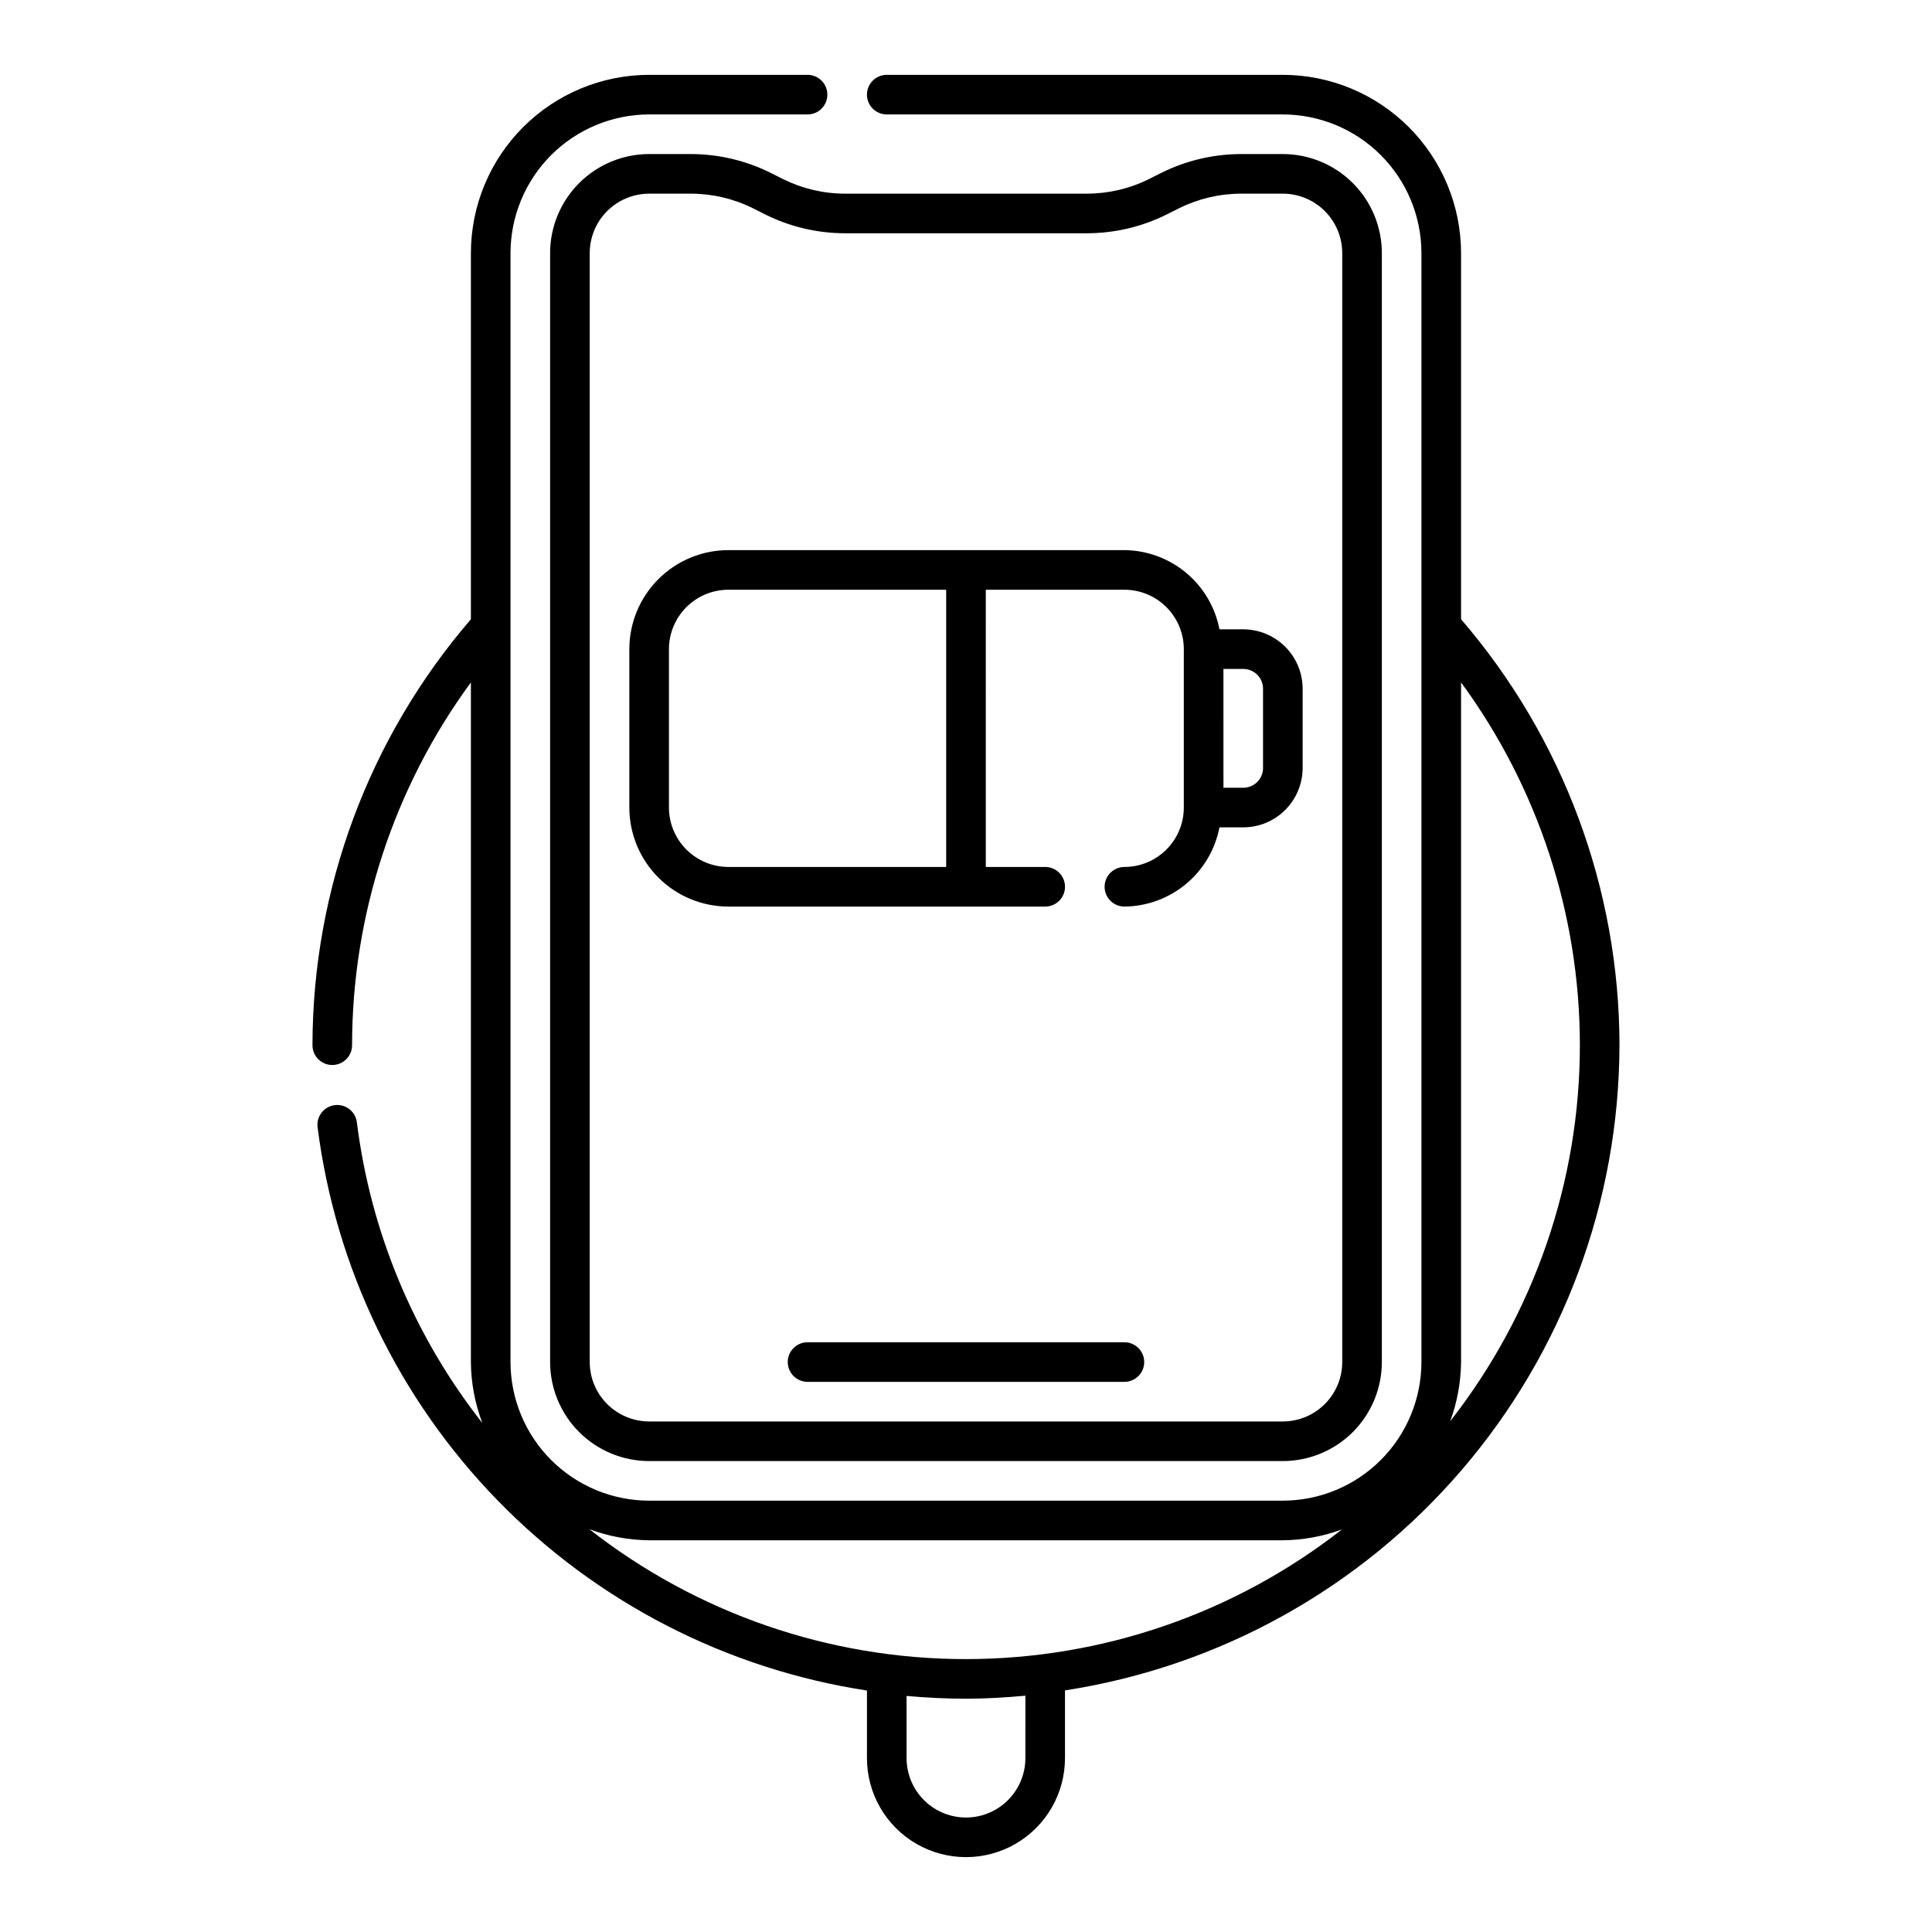
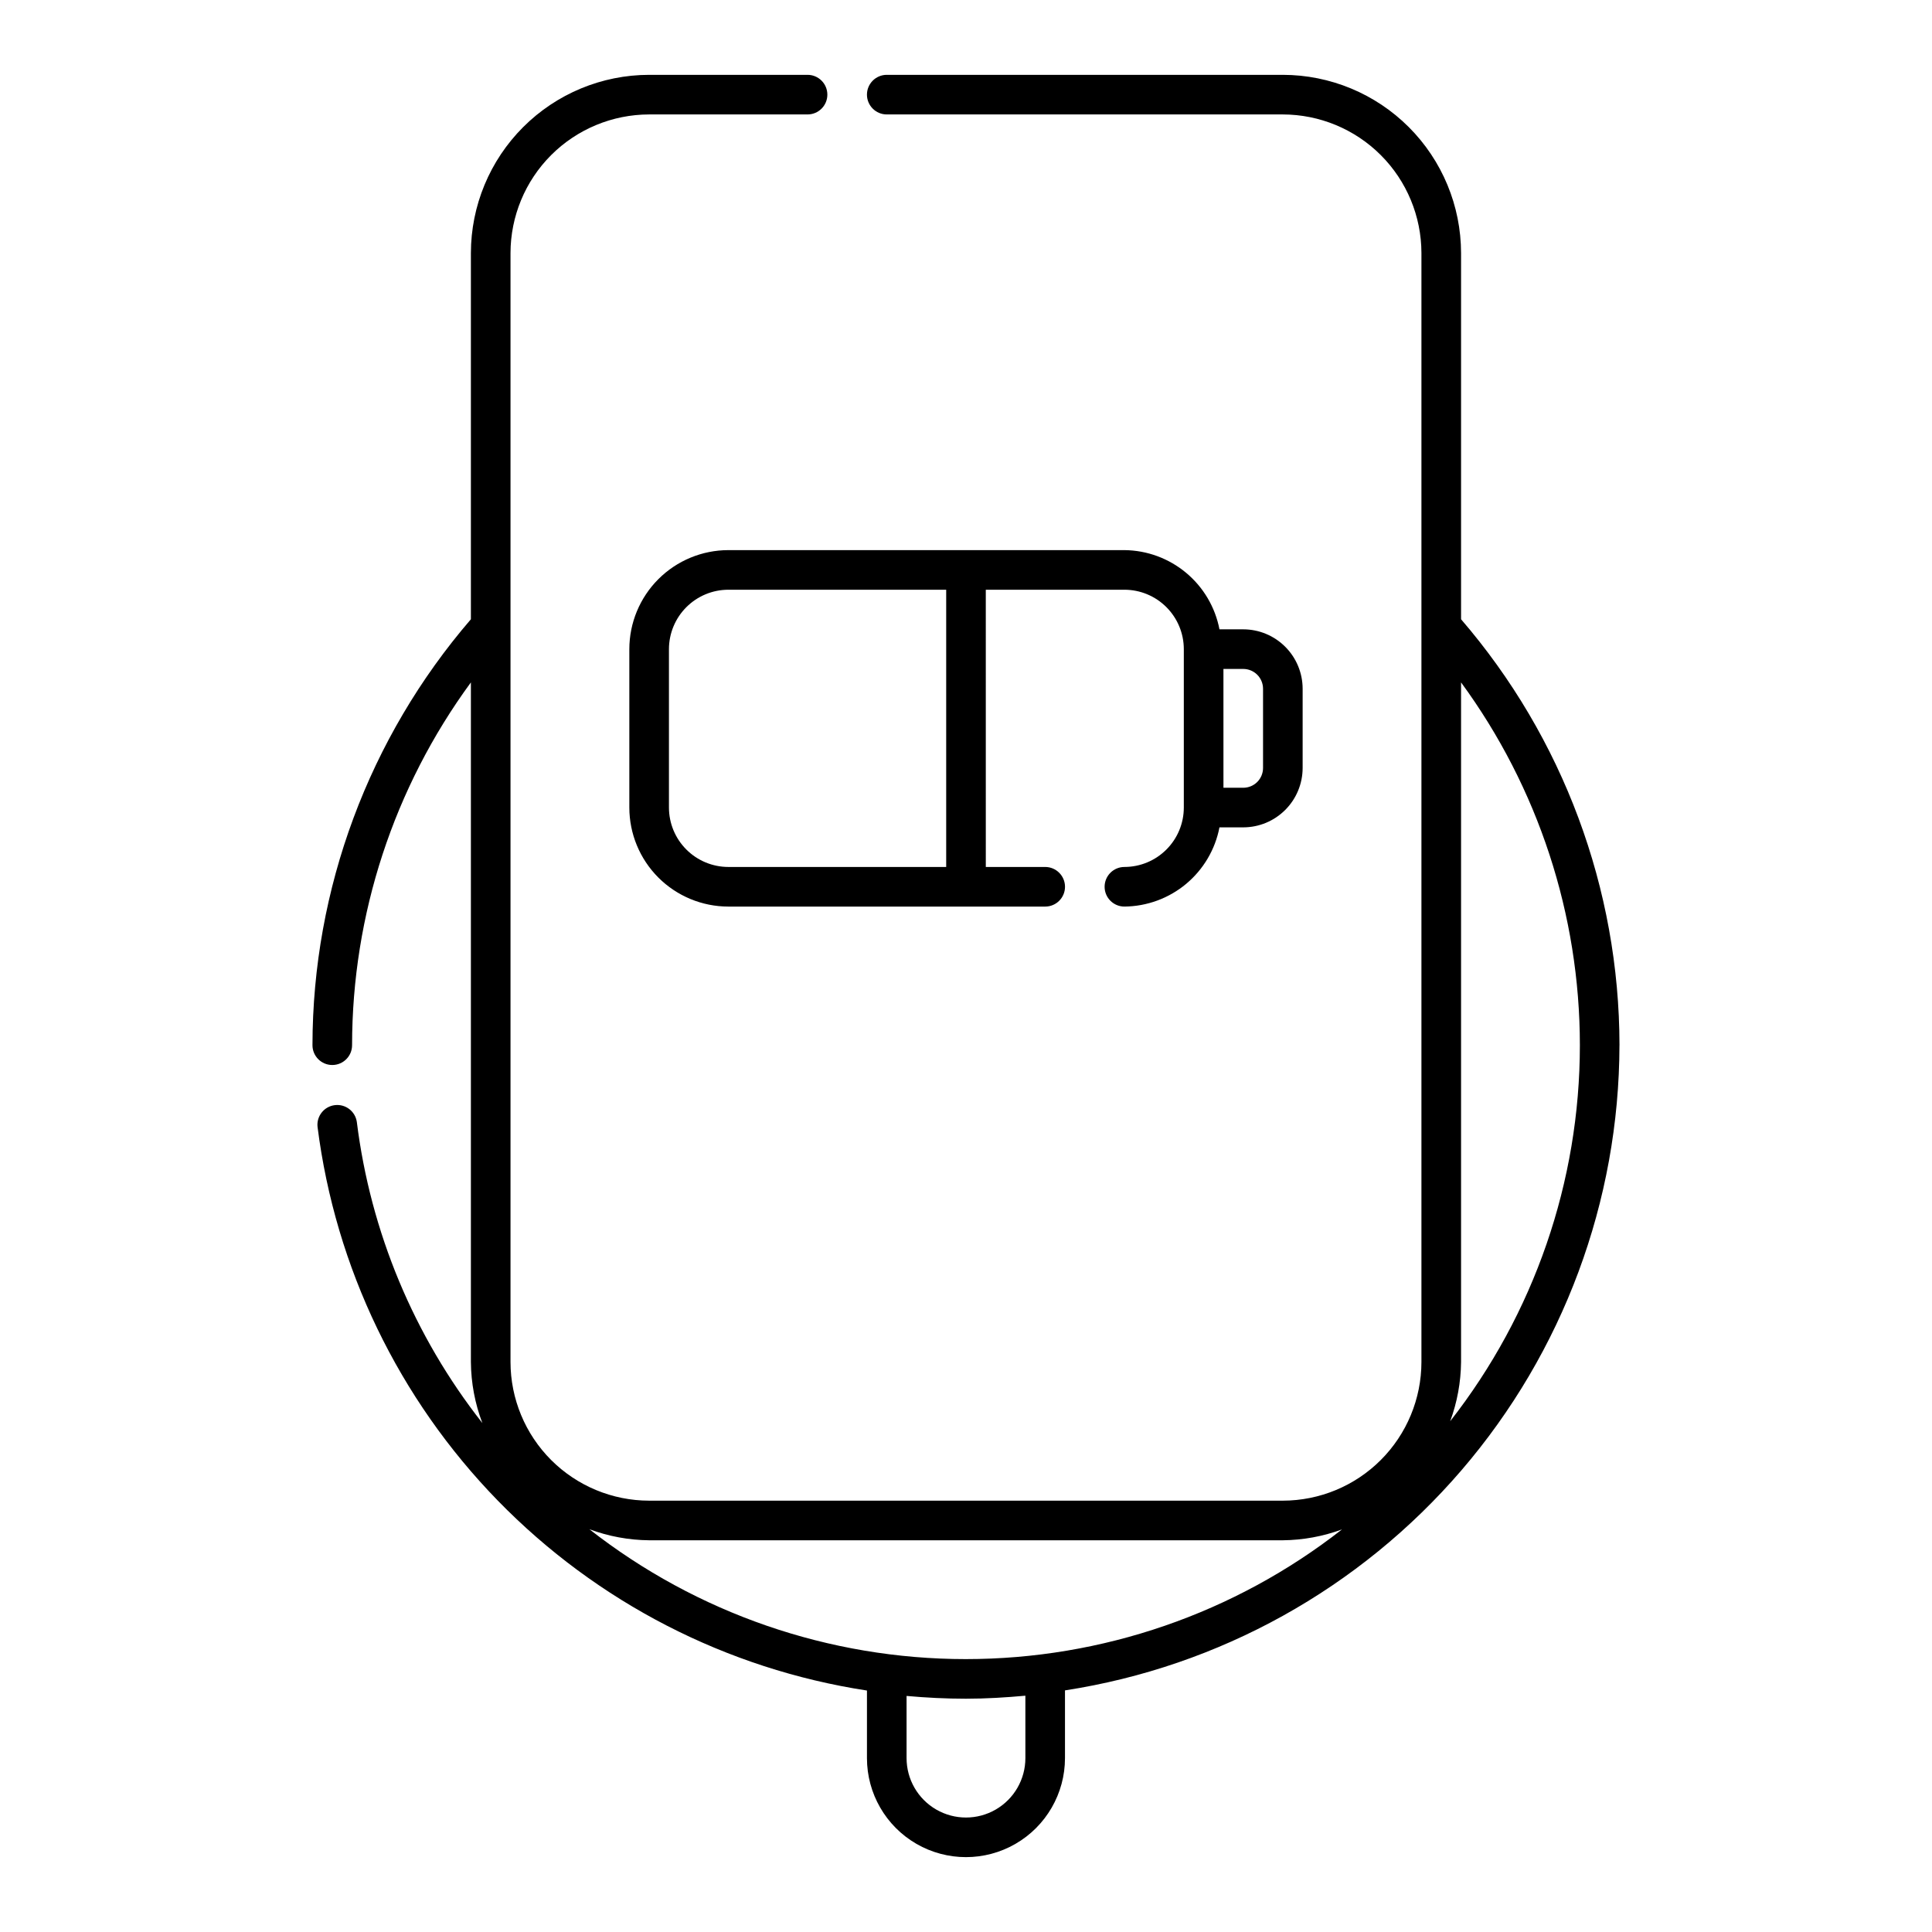
<svg xmlns="http://www.w3.org/2000/svg" fill="#000000" width="800px" height="800px" version="1.1" viewBox="144 144 512 512">
  <g>
-     <path d="m348.23 189.81c-6.562-3.269-13.793-4.973-21.125-4.984h-11.078c-6.957 0.008-13.629 2.773-18.547 7.695-4.922 4.918-7.688 11.59-7.695 18.547v293.89c0.008 6.961 2.773 13.629 7.695 18.551 4.918 4.918 11.59 7.684 18.547 7.691h167.94-0.004c6.961-0.008 13.629-2.773 18.551-7.691 4.918-4.922 7.684-11.59 7.691-18.551v-293.89c-0.008-6.957-2.773-13.629-7.691-18.547-4.922-4.922-11.59-7.688-18.551-7.695h-11.078c-7.336 0.012-14.57 1.719-21.137 4.992l-3.25 1.629c-5.106 2.543-10.727 3.867-16.43 3.875h-64.145c-5.695-0.008-11.316-1.332-16.418-3.863zm83.832 16.012 0.004-0.004c7.336-0.008 14.57-1.715 21.137-4.992l3.25-1.629c5.106-2.539 10.727-3.863 16.43-3.875h11.078c4.176 0.008 8.18 1.668 11.129 4.617 2.953 2.953 4.613 6.953 4.617 11.129v293.89c-0.004 4.176-1.664 8.18-4.617 11.129-2.949 2.953-6.953 4.613-11.129 4.617h-167.93c-4.176-0.004-8.176-1.664-11.129-4.617-2.953-2.949-4.613-6.953-4.617-11.129v-293.89c0.004-4.176 1.664-8.176 4.617-11.129 2.953-2.949 6.953-4.609 11.129-4.617h11.078c5.699 0.012 11.316 1.332 16.422 3.867l3.269 1.648c6.562 3.269 13.793 4.973 21.125 4.981z" />
-     <path d="m441.98 499.71h-83.969c-2.898 0-5.25 2.348-5.25 5.246 0 2.898 2.352 5.25 5.25 5.25h83.969c2.898 0 5.246-2.352 5.246-5.25 0-2.898-2.348-5.246-5.246-5.246z" />
    <path d="m310.78 316.03v41.984c0.008 6.957 2.773 13.625 7.691 18.547 4.922 4.918 11.594 7.688 18.551 7.691h83.969c2.898 0 5.246-2.348 5.246-5.246 0-2.898-2.348-5.25-5.246-5.25h-15.742l-0.004-73.473h36.738c4.172 0.004 8.176 1.664 11.125 4.617 2.953 2.953 4.613 6.953 4.617 11.129v41.984c-0.004 4.172-1.664 8.176-4.617 11.125-2.949 2.953-6.953 4.613-11.125 4.617-2.898 0-5.25 2.352-5.25 5.25 0 2.898 2.352 5.246 5.25 5.246 5.973-0.055 11.746-2.176 16.34-6 4.59-3.828 7.719-9.125 8.848-14.992h6.301c4.172-0.004 8.176-1.664 11.125-4.617 2.953-2.949 4.613-6.953 4.617-11.125v-20.992c-0.004-4.176-1.664-8.176-4.617-11.129-2.949-2.953-6.953-4.613-11.125-4.617h-6.301c-1.129-5.867-4.258-11.164-8.848-14.988-4.594-3.828-10.367-5.949-16.34-6.004h-104.96c-6.957 0.008-13.629 2.773-18.551 7.695-4.918 4.918-7.684 11.59-7.691 18.547zm167.94 10.496v20.992c0 1.391-0.555 2.727-1.535 3.711-0.984 0.984-2.32 1.535-3.711 1.535h-5.246l-0.004-31.488h5.25c1.391 0 2.727 0.555 3.711 1.539 0.98 0.984 1.535 2.316 1.535 3.711zm-83.969 47.23h-57.727c-4.176-0.004-8.176-1.664-11.129-4.617-2.953-2.949-4.613-6.953-4.617-11.125v-41.984c0.004-4.176 1.664-8.176 4.617-11.129s6.953-4.613 11.129-4.617h57.727z" />
    <path d="m573.18 420.99c-0.047-41.438-14.941-81.484-41.984-112.88v-97.043c-0.016-12.523-4.996-24.527-13.852-33.383-8.852-8.855-20.859-13.836-33.383-13.852h-104.96c-2.898 0-5.25 2.352-5.25 5.25 0 2.898 2.352 5.246 5.25 5.246h104.96-0.004c9.742 0.016 19.078 3.887 25.965 10.773 6.887 6.887 10.762 16.227 10.773 25.965v293.89c-0.012 9.742-3.887 19.078-10.773 25.965-6.887 6.887-16.223 10.762-25.965 10.773h-167.93c-9.742-0.012-19.078-3.887-25.965-10.773-6.887-6.887-10.762-16.223-10.773-25.965v-293.89c0.012-9.738 3.887-19.078 10.773-25.965 6.887-6.887 16.223-10.758 25.965-10.773h41.984c2.898 0 5.246-2.348 5.246-5.246 0-2.898-2.348-5.25-5.246-5.25h-41.984c-12.523 0.016-24.527 4.996-33.383 13.852-8.855 8.855-13.836 20.859-13.852 33.383v97.043c-27.043 31.395-41.938 71.441-41.984 112.88 0 2.898 2.352 5.246 5.25 5.246s5.246-2.348 5.246-5.246c0.016-34.582 11.043-68.258 31.488-96.145v180.11c0.047 5.527 1.074 11 3.035 16.164-18.137-23.074-29.637-50.66-33.262-79.785-0.406-2.832-3.004-4.816-5.844-4.461-2.836 0.352-4.871 2.91-4.57 5.754 4.742 37.34 21.52 72.113 47.789 99.066 26.273 26.953 60.605 44.617 97.812 50.316v17.906c0 9.375 5 18.039 13.117 22.727 8.121 4.688 18.121 4.688 26.242 0 8.117-4.688 13.121-13.352 13.121-22.727v-17.949 0.004c40.859-6.289 78.125-26.98 105.07-58.332 26.945-31.355 41.797-71.309 41.871-112.65zm-10.496 0c-0.004 36.121-12.105 71.199-34.367 99.645 1.852-5.019 2.824-10.324 2.879-15.68v-180.11c20.445 27.887 31.477 61.562 31.488 96.145zm-78.723 131.2c5.356-0.055 10.66-1.027 15.68-2.879-28.469 22.277-63.582 34.375-99.73 34.367-36.152-0.008-71.258-12.125-99.719-34.418 5.07 1.887 10.426 2.879 15.836 2.93zm-68.223 57.727c0 5.625-3 10.824-7.871 13.637s-10.875 2.812-15.746 0-7.871-8.012-7.871-13.637v-16.477c5.195 0.469 10.441 0.734 15.742 0.734 5.301 0 10.551-0.324 15.742-0.797z" />
  </g>
</svg>